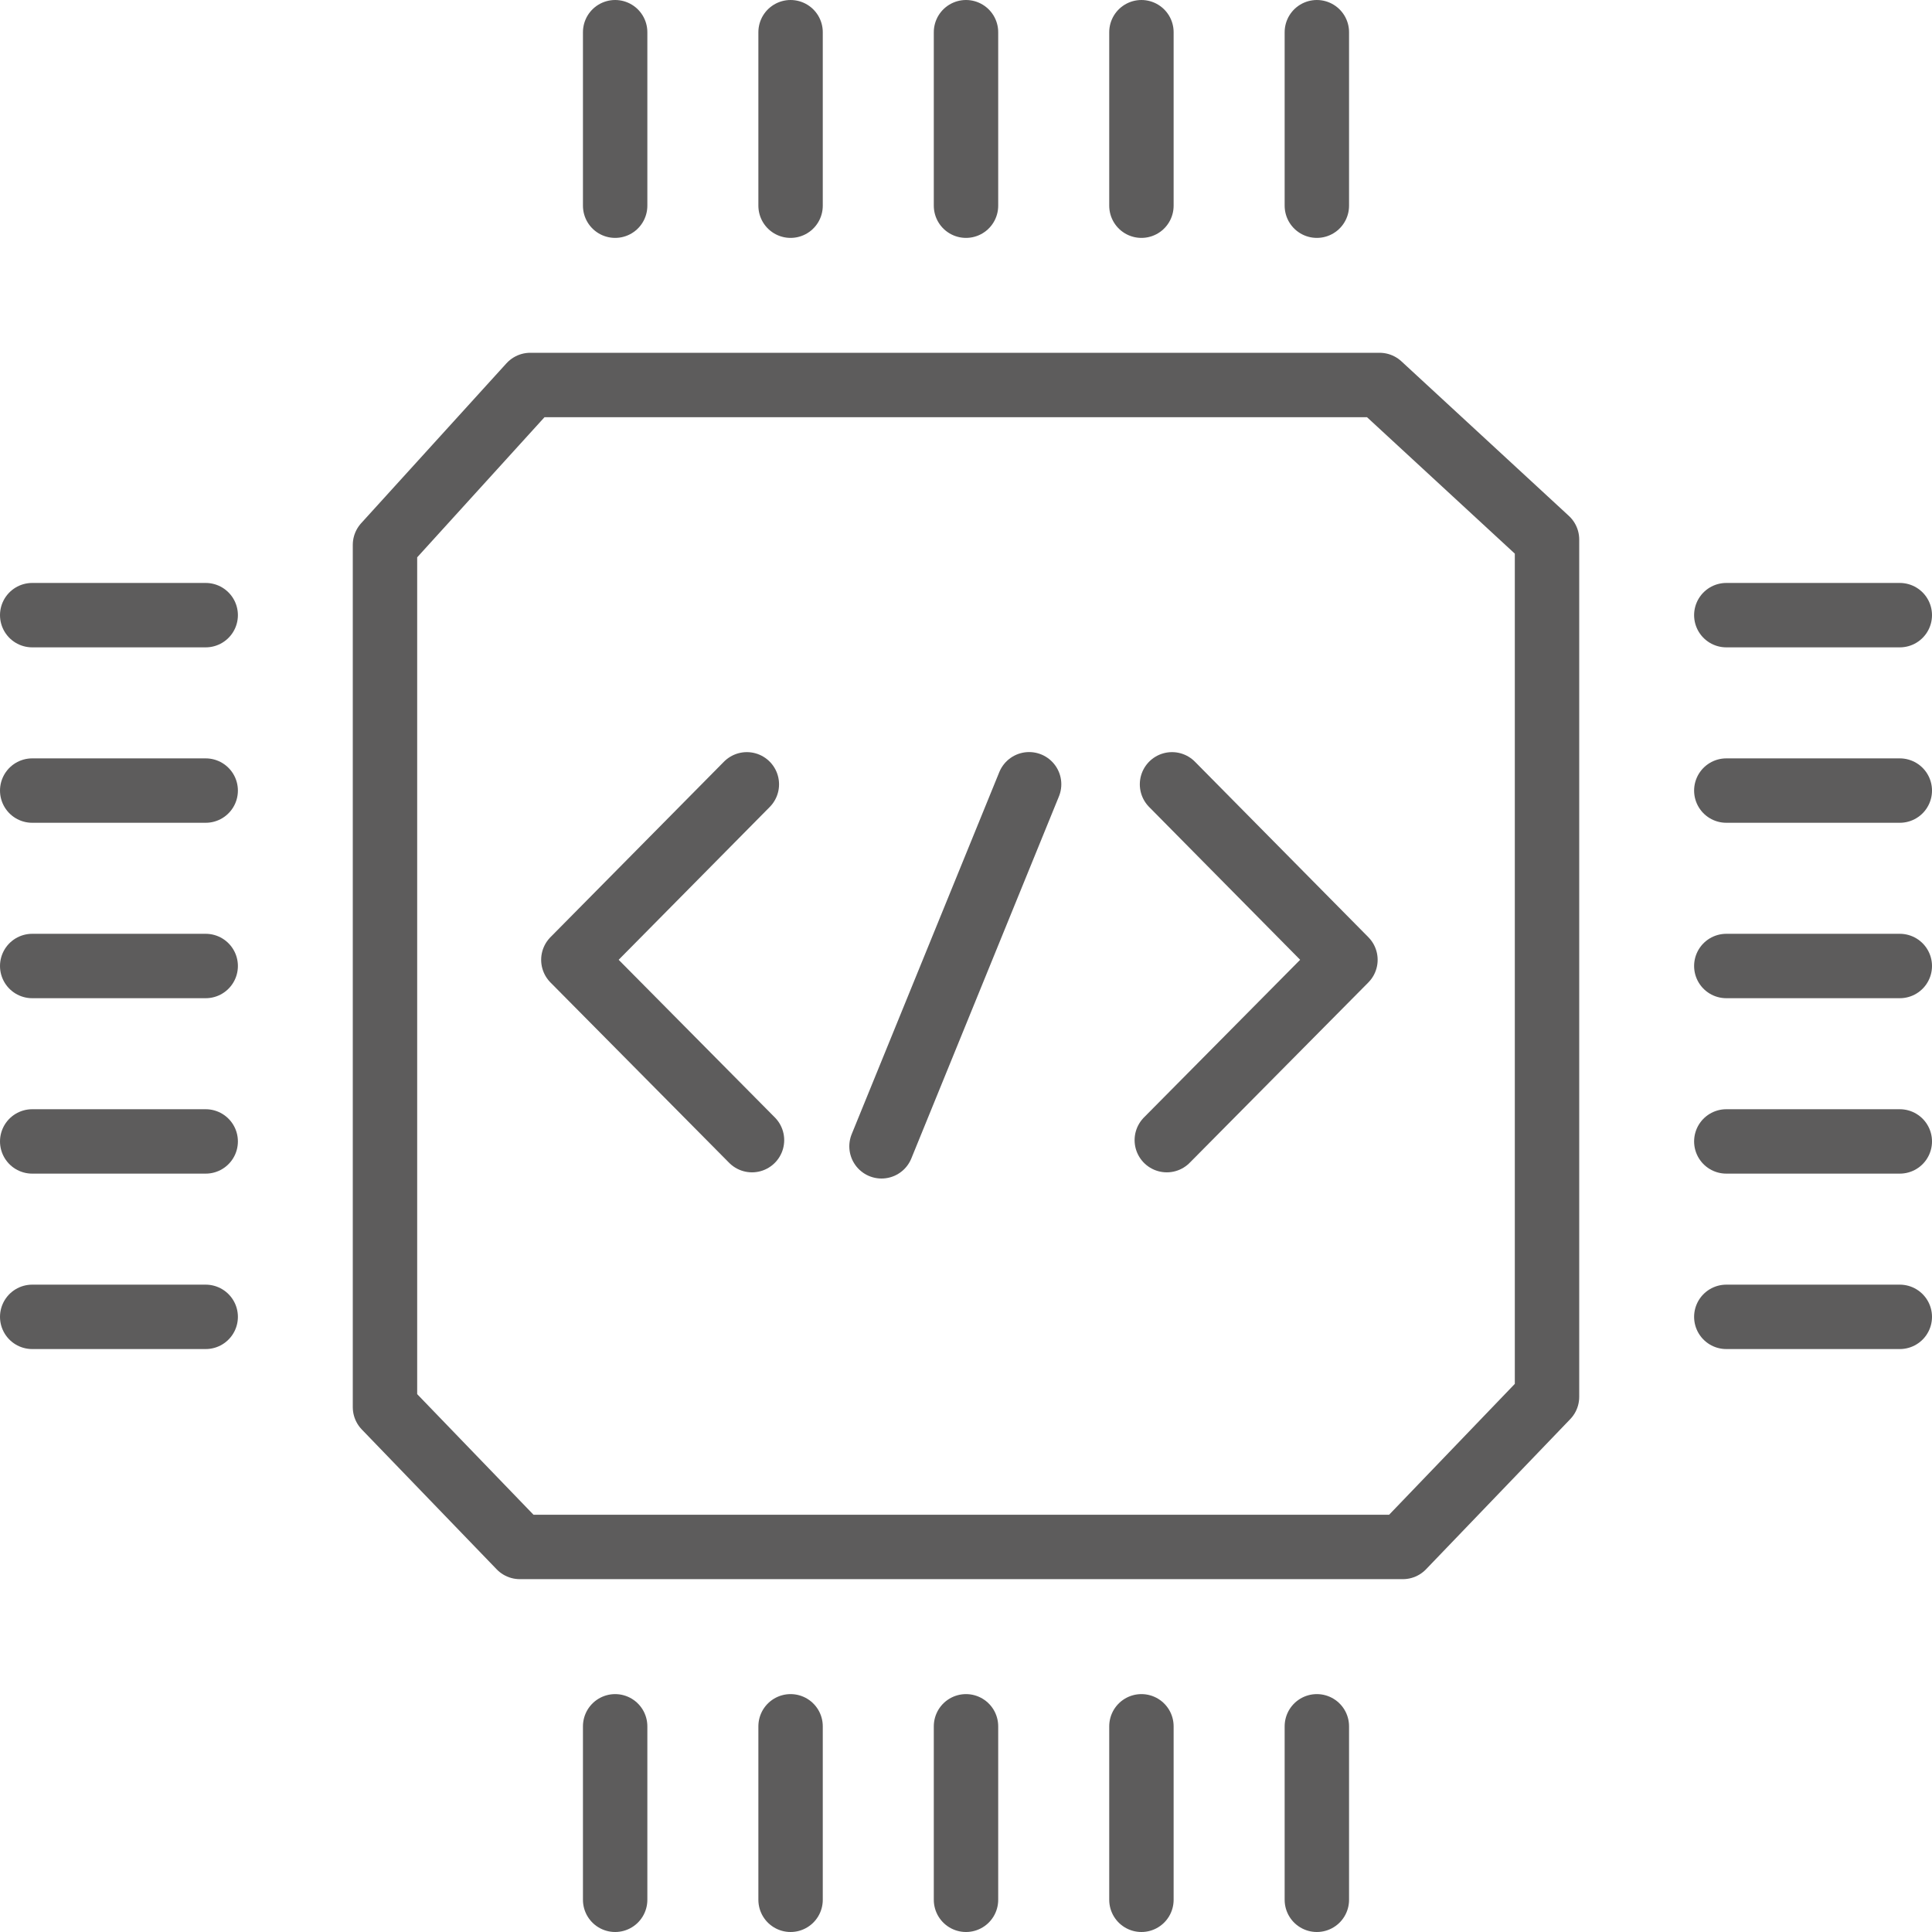
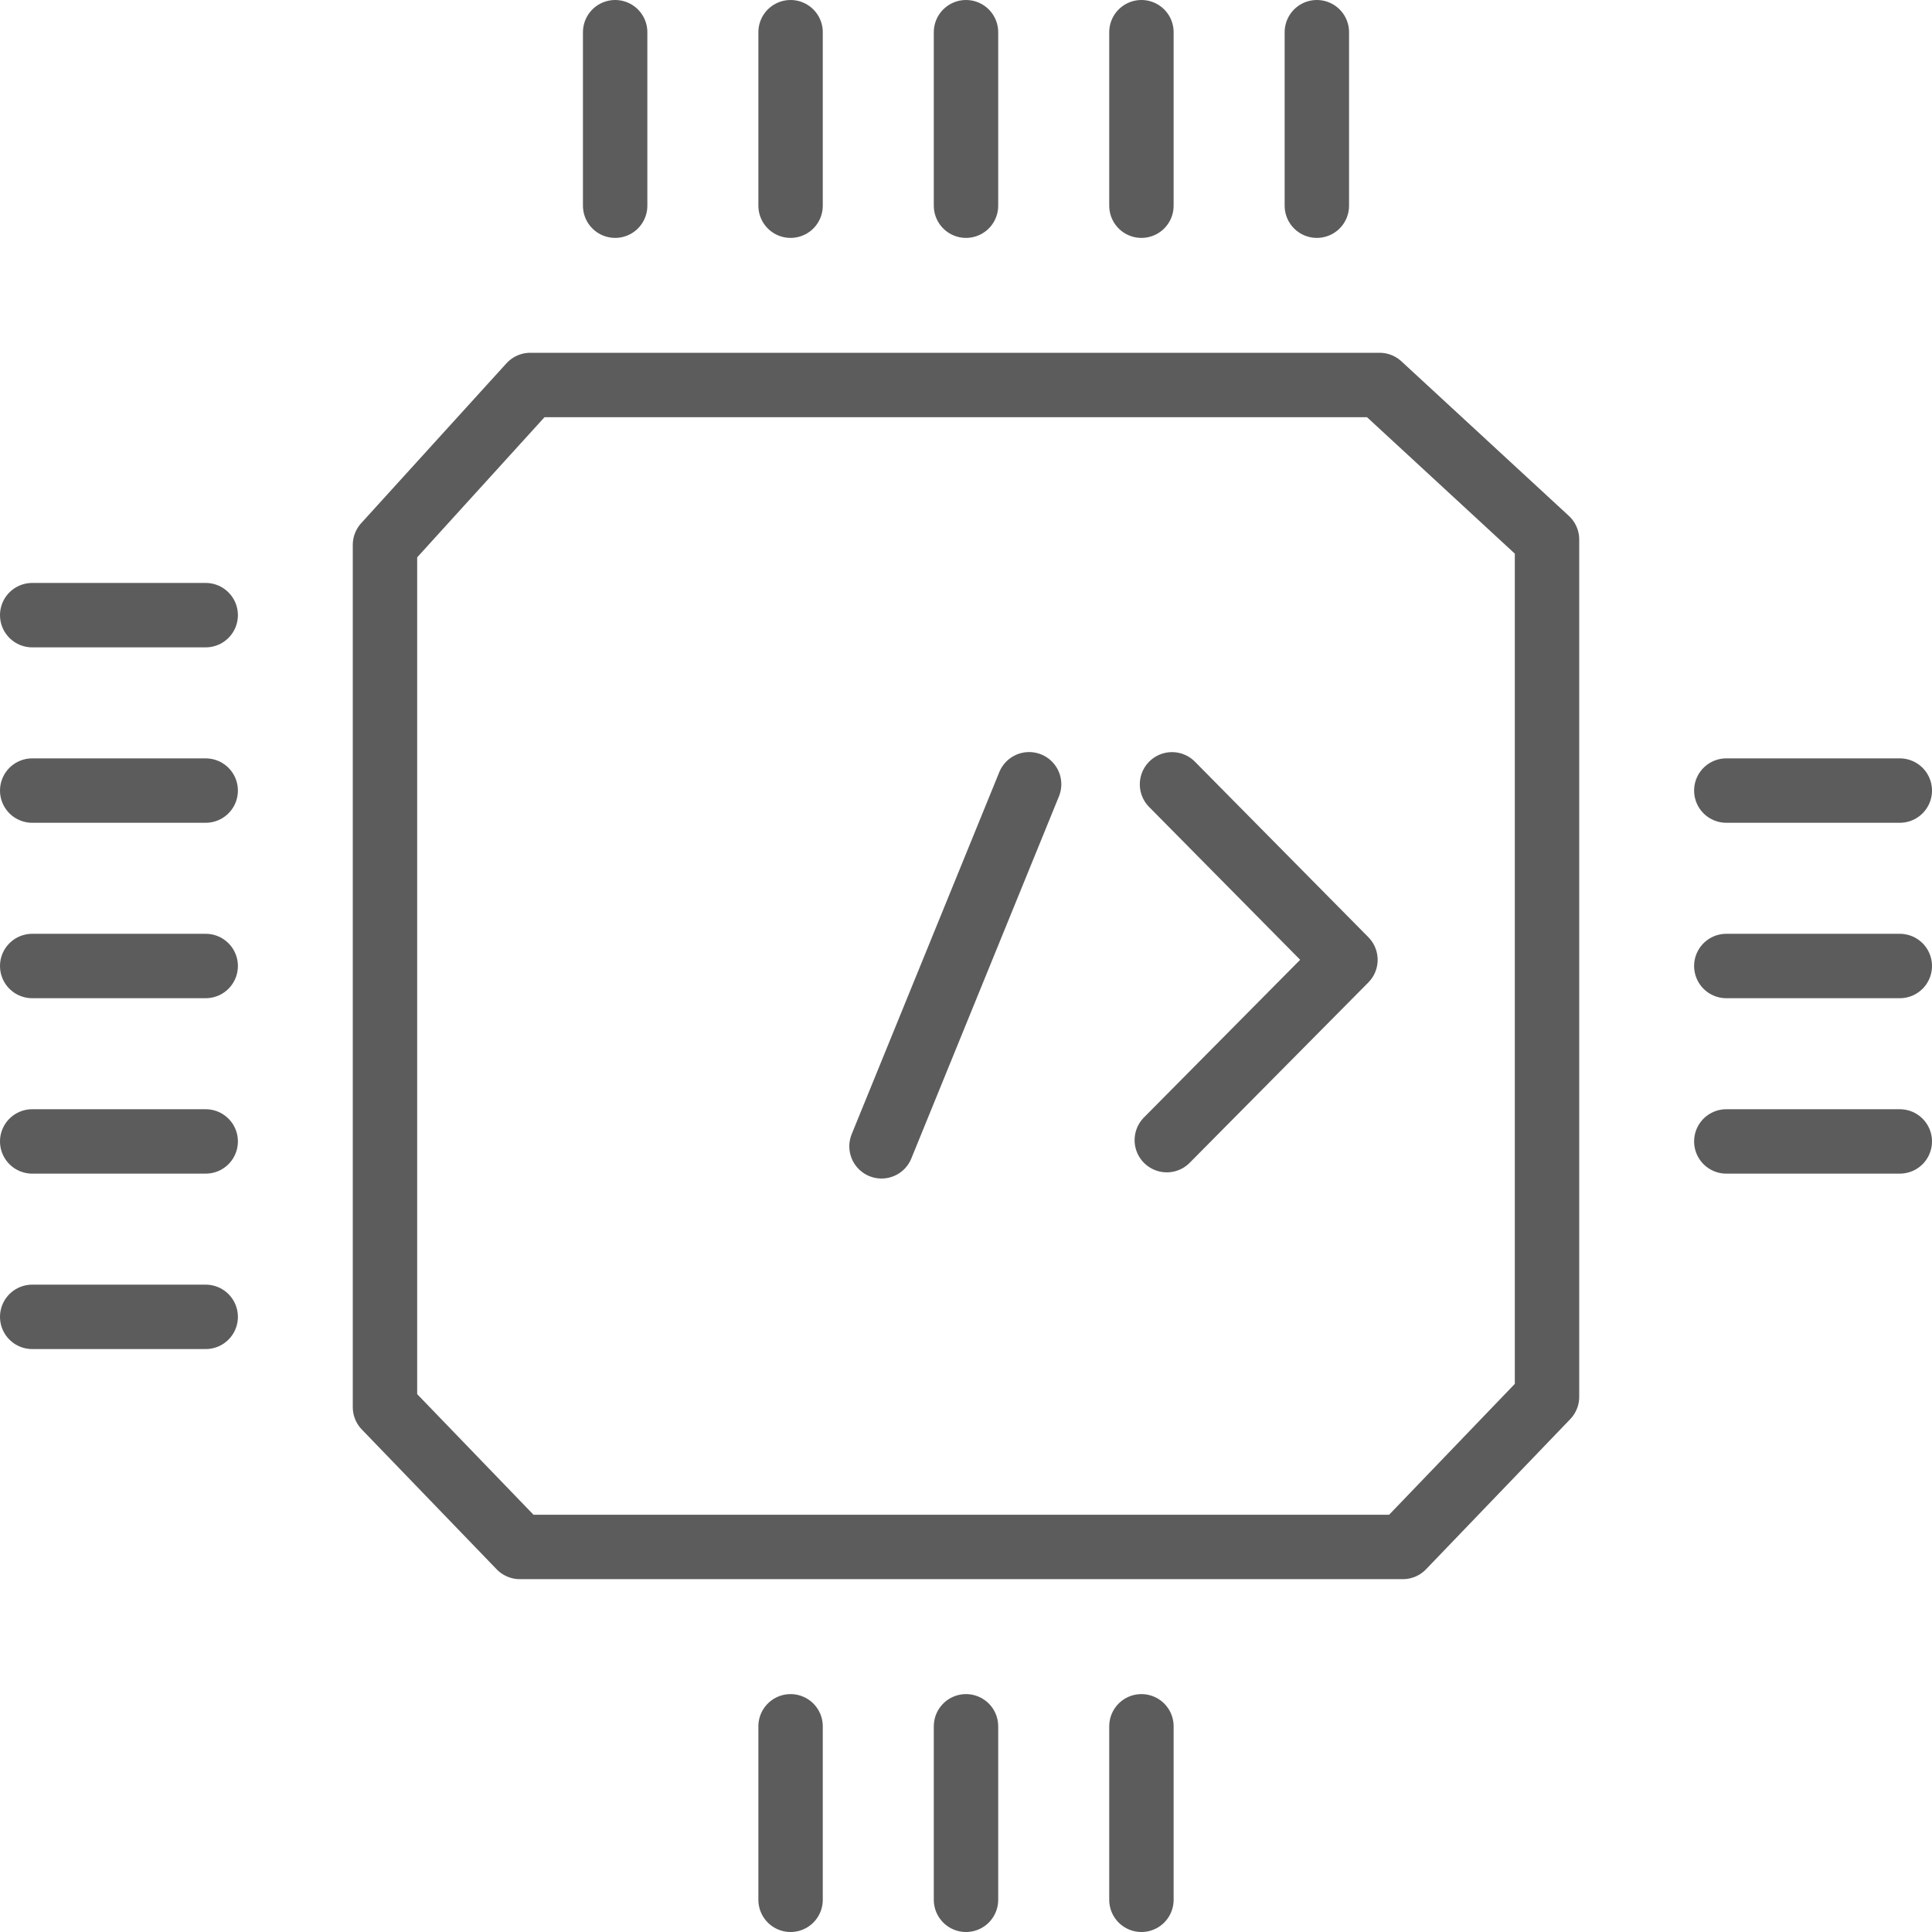
<svg xmlns="http://www.w3.org/2000/svg" width="30" height="30" viewBox="0 0 30 30">
  <g id="firmware_ico_30px" transform="translate(-66 -774)">
    <rect id="Rectangle_2761" data-name="Rectangle 2761" width="30" height="30" transform="translate(66 774)" fill="#da2032" opacity="0" />
    <g id="firmware_ico" transform="translate(66 774)">
      <path id="Path_3350" data-name="Path 3350" d="M21.972,24.21H8.261L6.167,22.039V8.65L8.423,6.167H21.611l2.6,2.4V21.879Z" transform="translate(-0.189 -0.189)" fill="none" stroke="#5d5c5c" stroke-linecap="round" stroke-linejoin="round" stroke-width="1" />
      <line id="Line_782" data-name="Line 782" y2="2.694" transform="translate(9.552 0.5)" fill="none" stroke="#5d5c5c" stroke-linecap="round" stroke-linejoin="round" stroke-width="1" />
      <line id="Line_783" data-name="Line 783" y2="2.694" transform="translate(12.276 0.5)" fill="none" stroke="#5d5c5c" stroke-linecap="round" stroke-linejoin="round" stroke-width="1" />
      <line id="Line_784" data-name="Line 784" y2="2.694" transform="translate(15 0.5)" fill="none" stroke="#5d5c5c" stroke-linecap="round" stroke-linejoin="round" stroke-width="1" />
      <line id="Line_785" data-name="Line 785" y2="2.694" transform="translate(17.724 0.5)" fill="none" stroke="#5d5c5c" stroke-linecap="round" stroke-linejoin="round" stroke-width="1" />
      <line id="Line_786" data-name="Line 786" y2="2.694" transform="translate(20.448 0.5)" fill="none" stroke="#5d5c5c" stroke-linecap="round" stroke-linejoin="round" stroke-width="1" />
      <line id="Line_787" data-name="Line 787" x2="2.694" transform="translate(0.5 20.448)" fill="none" stroke="#5d5c5c" stroke-linecap="round" stroke-linejoin="round" stroke-width="1" />
      <line id="Line_788" data-name="Line 788" x2="2.694" transform="translate(0.5 17.724)" fill="none" stroke="#5d5c5c" stroke-linecap="round" stroke-linejoin="round" stroke-width="1" />
      <line id="Line_789" data-name="Line 789" x2="2.694" transform="translate(0.5 15)" fill="none" stroke="#5d5c5c" stroke-linecap="round" stroke-linejoin="round" stroke-width="1" />
      <line id="Line_790" data-name="Line 790" x2="2.694" transform="translate(0.5 12.276)" fill="none" stroke="#5d5c5c" stroke-linecap="round" stroke-linejoin="round" stroke-width="1" />
      <line id="Line_791" data-name="Line 791" x2="2.694" transform="translate(0.5 9.552)" fill="none" stroke="#5d5c5c" stroke-linecap="round" stroke-linejoin="round" stroke-width="1" />
-       <line id="Line_792" data-name="Line 792" y1="2.694" transform="translate(20.448 26.806)" fill="none" stroke="#5d5c5c" stroke-linecap="round" stroke-linejoin="round" stroke-width="1" />
      <line id="Line_793" data-name="Line 793" y1="2.694" transform="translate(17.724 26.806)" fill="none" stroke="#5d5c5c" stroke-linecap="round" stroke-linejoin="round" stroke-width="1" />
      <line id="Line_794" data-name="Line 794" y1="2.694" transform="translate(15 26.806)" fill="none" stroke="#5d5c5c" stroke-linecap="round" stroke-linejoin="round" stroke-width="1" />
      <line id="Line_795" data-name="Line 795" y1="2.694" transform="translate(12.276 26.806)" fill="none" stroke="#5d5c5c" stroke-linecap="round" stroke-linejoin="round" stroke-width="1" />
-       <line id="Line_796" data-name="Line 796" y1="2.694" transform="translate(9.552 26.806)" fill="none" stroke="#5d5c5c" stroke-linecap="round" stroke-linejoin="round" stroke-width="1" />
-       <line id="Line_797" data-name="Line 797" x1="2.694" transform="translate(26.806 9.552)" fill="none" stroke="#5d5c5c" stroke-linecap="round" stroke-linejoin="round" stroke-width="1" />
      <line id="Line_798" data-name="Line 798" x1="2.694" transform="translate(26.806 12.276)" fill="none" stroke="#5d5c5c" stroke-linecap="round" stroke-linejoin="round" stroke-width="1" />
      <line id="Line_799" data-name="Line 799" x1="2.694" transform="translate(26.806 15)" fill="none" stroke="#5d5c5c" stroke-linecap="round" stroke-linejoin="round" stroke-width="1" />
      <line id="Line_800" data-name="Line 800" x1="2.694" transform="translate(26.806 17.724)" fill="none" stroke="#5d5c5c" stroke-linecap="round" stroke-linejoin="round" stroke-width="1" />
-       <line id="Line_801" data-name="Line 801" x1="2.694" transform="translate(26.806 20.448)" fill="none" stroke="#5d5c5c" stroke-linecap="round" stroke-linejoin="round" stroke-width="1" />
-       <path id="Path_3351" data-name="Path 3351" d="M11.887,12.582,9.193,15.307l2.774,2.8" transform="translate(-0.29 -0.403)" fill="none" stroke="#5d5c5c" stroke-linecap="round" stroke-linejoin="round" stroke-width="1" />
      <path id="Path_3352" data-name="Path 3352" d="M18.807,12.582,21.5,15.307l-2.774,2.8" transform="translate(-0.608 -0.403)" fill="none" stroke="#5d5c5c" stroke-linecap="round" stroke-linejoin="round" stroke-width="1" />
      <line id="Line_802" data-name="Line 802" y1="5.622" x2="2.292" transform="translate(13.688 12.178)" fill="none" stroke="#5d5c5c" stroke-linecap="round" stroke-linejoin="round" stroke-width="1" />
    </g>
  </g>
</svg>